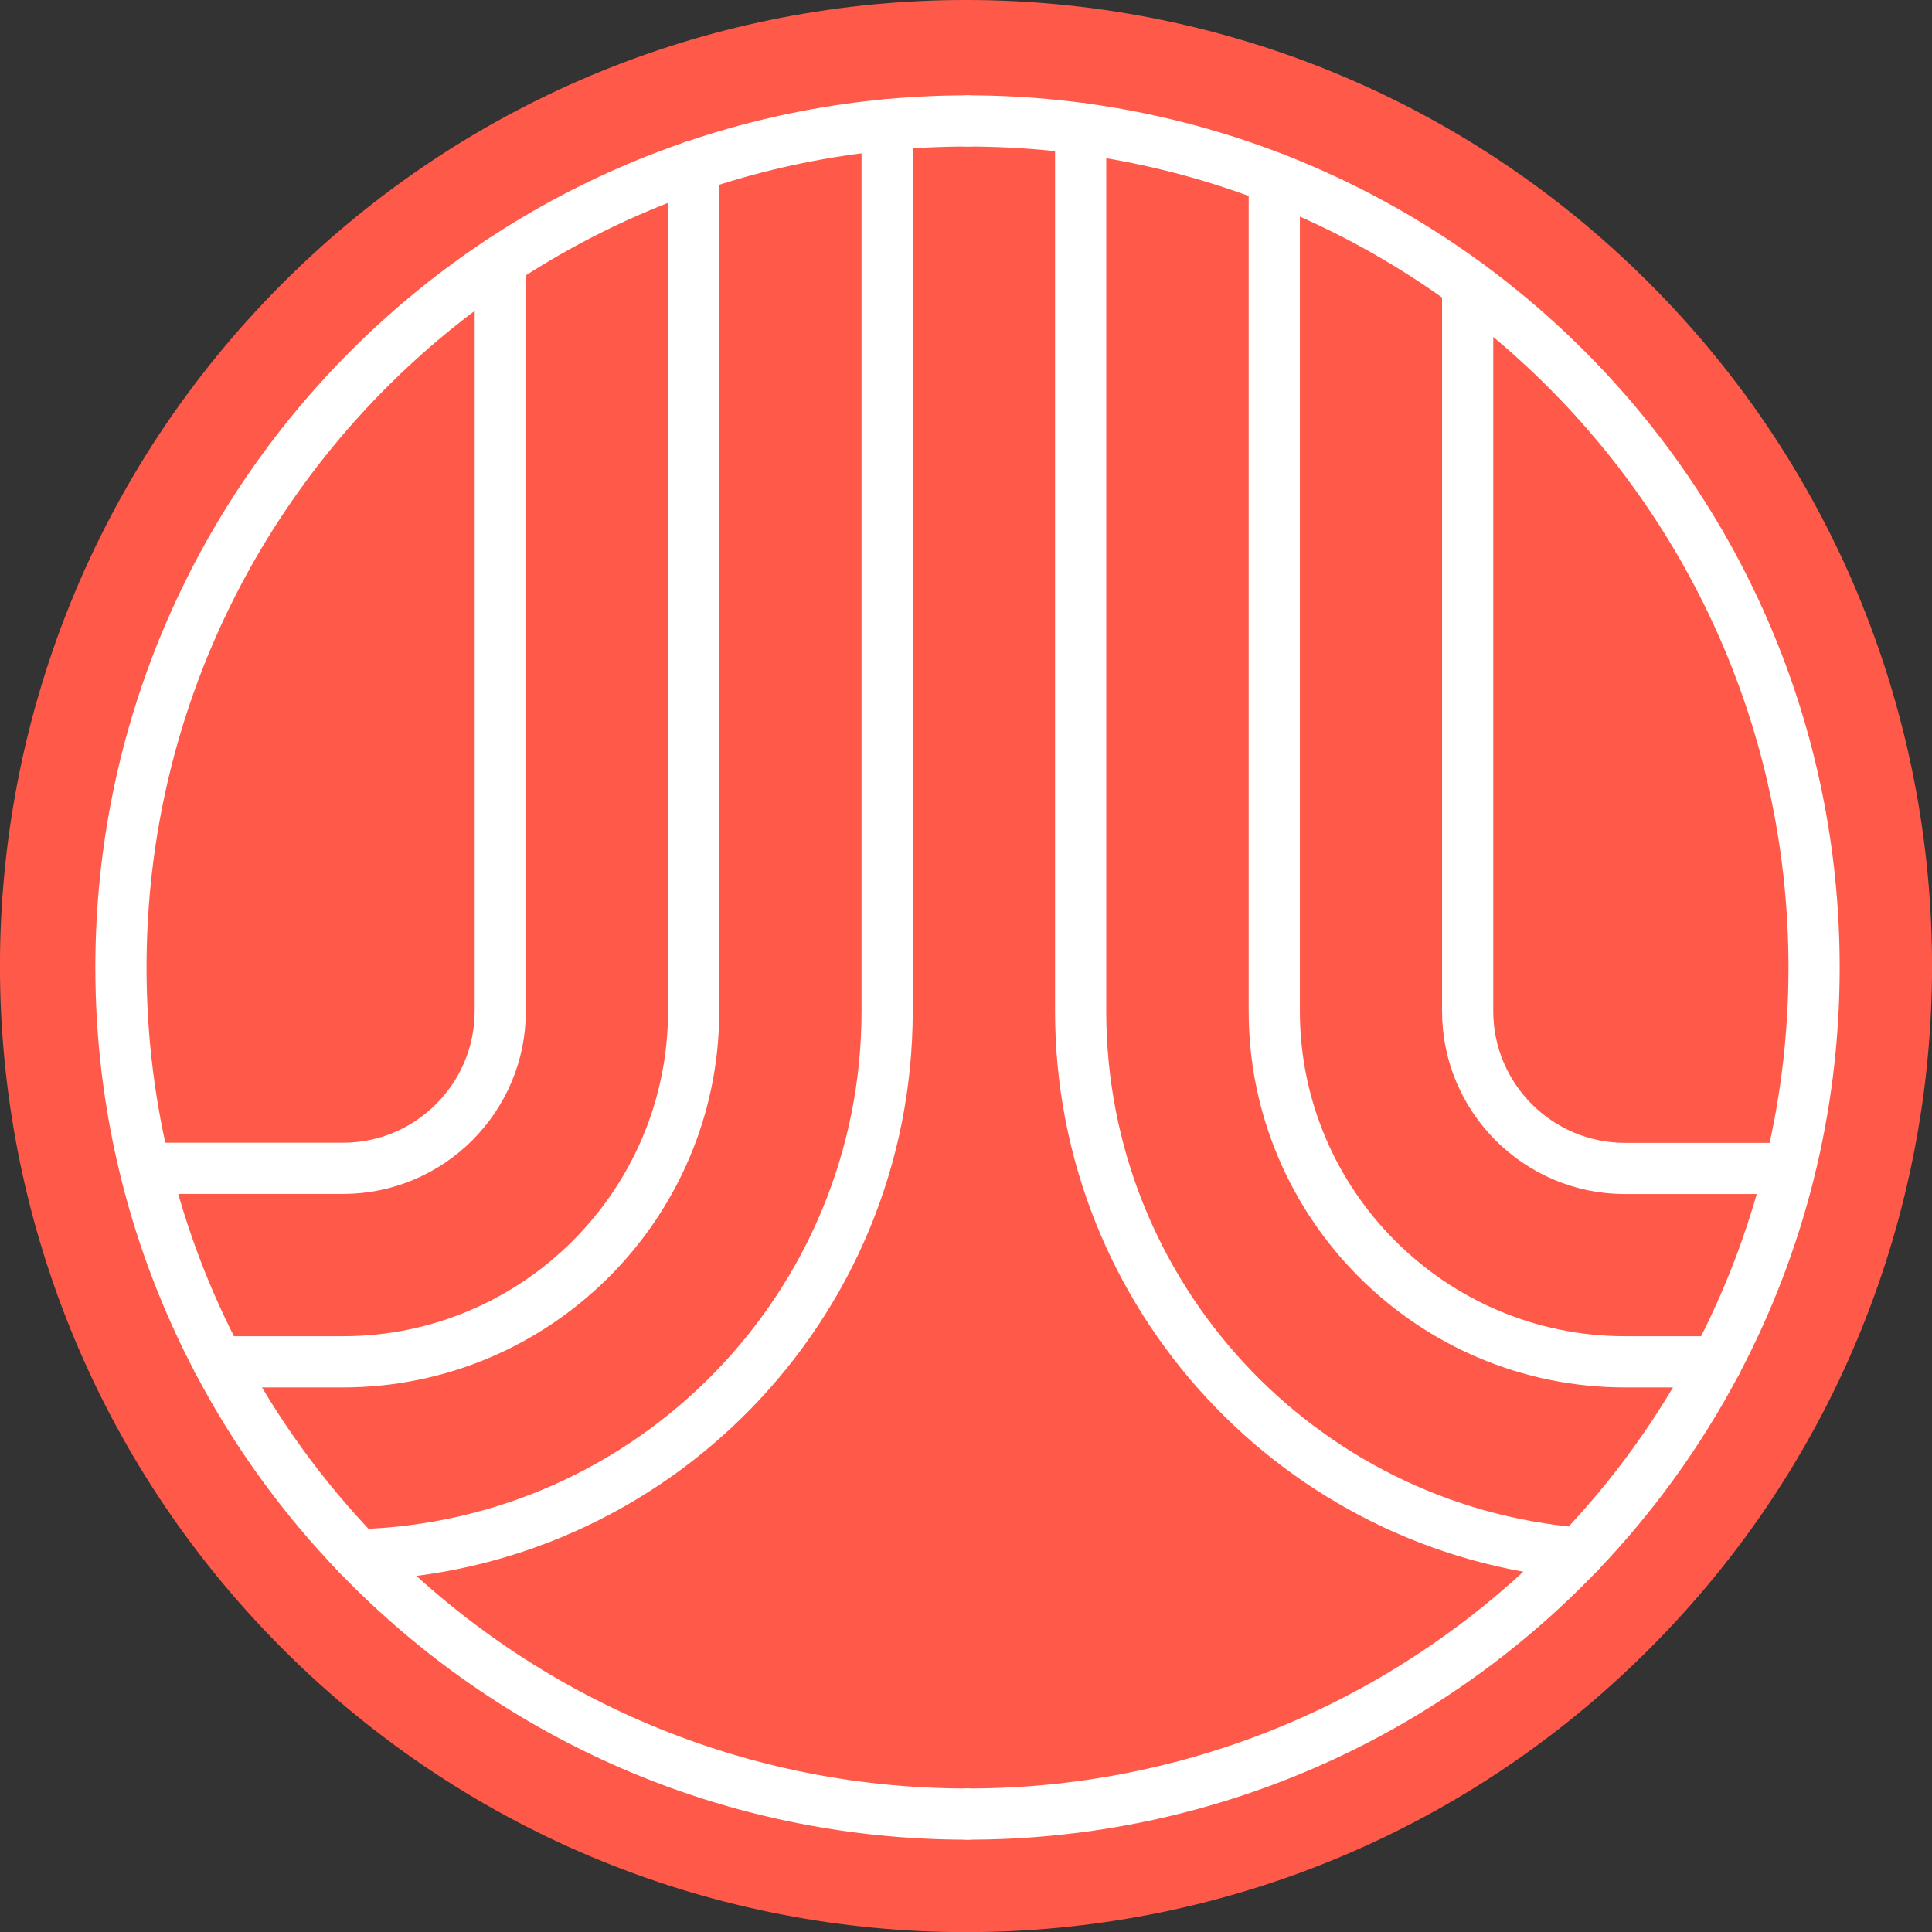
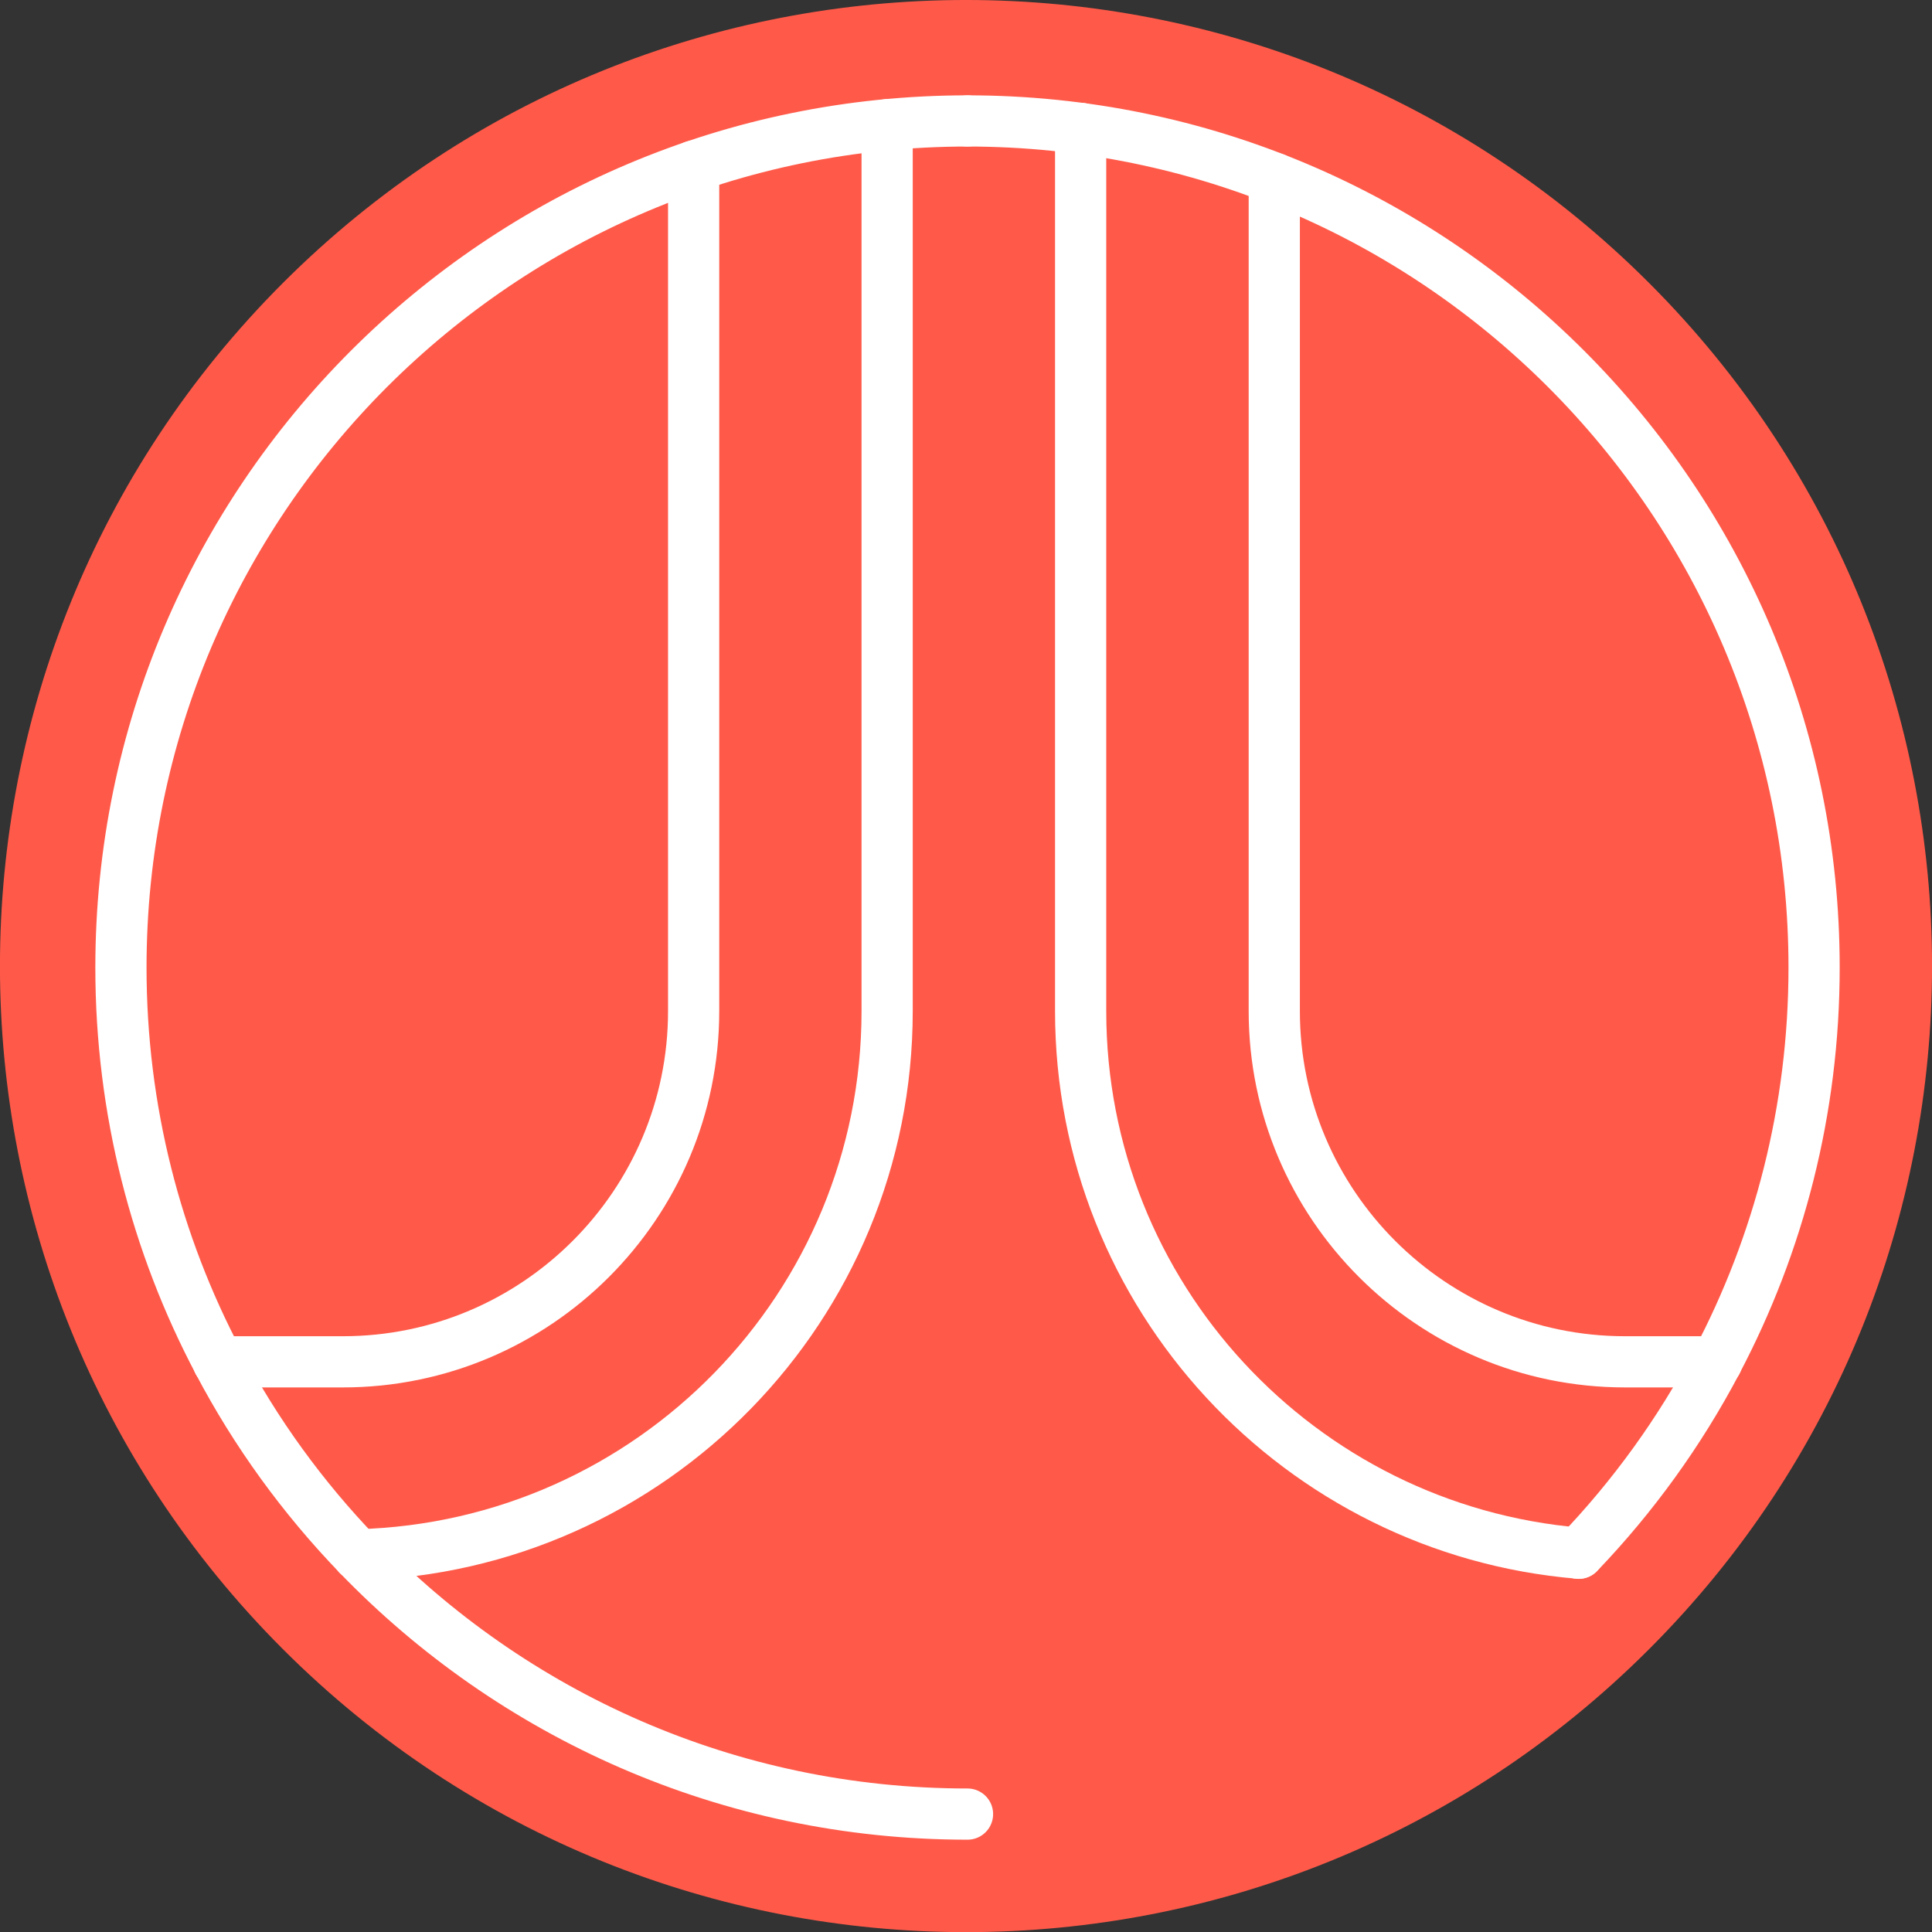
<svg xmlns="http://www.w3.org/2000/svg" width="40px" height="40px" viewBox="0 0 60 60" version="1.1">
  <rect x="0" y="0" width="60" height="60" fill="#333333" stroke="none" />
  <g id="surface1">
    <path style=" stroke:none;fill-rule:nonzero;fill:rgb(100%,35.294%,28.627%);fill-opacity:1;" d="M 51.215 8.789 C 62.93 20.504 62.93 39.5 51.215 51.215 C 39.5 62.934 20.504 62.934 8.785 51.215 C -2.93 39.5 -2.93 20.504 8.785 8.789 C 20.504 -2.93 39.5 -2.93 51.215 8.789 Z M 51.215 8.789 " />
    <path style="fill:none;stroke-width:6;stroke-linecap:round;stroke-linejoin:round;stroke:rgb(100%,100%,100%);stroke-opacity:1;stroke-miterlimit:4;" d="M 113.385 212.597 C 85.334 212.597 60.014 200.948 41.958 182.228 " transform="matrix(0.265,0,0,0.265,0,0)" />
    <path style="fill:none;stroke-width:6;stroke-linecap:round;stroke-linejoin:round;stroke:rgb(100%,100%,100%);stroke-opacity:1;stroke-miterlimit:4;" d="M 113.385 14.173 C 58.597 14.173 14.173 58.597 14.173 113.385 C 14.173 130.083 18.307 145.806 25.585 159.595 " transform="matrix(0.265,0,0,0.265,0,0)" />
    <path style="fill:none;stroke-width:6;stroke-linecap:round;stroke-linejoin:round;stroke:rgb(100%,100%,100%);stroke-opacity:1;stroke-miterlimit:4;" d="M 25.585 159.595 C 29.955 167.907 35.492 175.525 41.958 182.228 " transform="matrix(0.265,0,0,0.265,0,0)" />
    <path style="fill:none;stroke-width:6;stroke-linecap:round;stroke-linejoin:round;stroke:rgb(100%,100%,100%);stroke-opacity:1;stroke-miterlimit:4;" d="M 185.004 182.036 C 191.396 175.363 196.844 167.833 201.185 159.595 " transform="matrix(0.265,0,0,0.265,0,0)" />
-     <path style="fill:none;stroke-width:6;stroke-linecap:round;stroke-linejoin:round;stroke:rgb(100%,100%,100%);stroke-opacity:1;stroke-miterlimit:4;" d="M 185.004 182.036 C 166.948 200.875 141.539 212.597 113.385 212.597 " transform="matrix(0.265,0,0,0.265,0,0)" />
    <path style="fill:none;stroke-width:6;stroke-linecap:round;stroke-linejoin:round;stroke:rgb(100%,100%,100%);stroke-opacity:1;stroke-miterlimit:4;" d="M 113.385 14.173 C 168.173 14.173 212.597 58.597 212.597 113.385 C 212.597 130.068 208.463 145.791 201.185 159.595 " transform="matrix(0.265,0,0,0.265,0,0)" />
-     <path style="fill:none;stroke-width:6;stroke-linecap:round;stroke-linejoin:round;stroke:rgb(100%,100%,100%);stroke-opacity:1;stroke-miterlimit:4;" d="M 17.524 136.918 L 40.201 136.918 C 50.359 136.918 58.627 128.651 58.627 118.493 L 58.627 30.649 " transform="matrix(0.265,0,0,0.265,0,0)" />
    <path style="fill:none;stroke-width:6;stroke-linecap:round;stroke-linejoin:round;stroke:rgb(100%,100%,100%);stroke-opacity:1;stroke-miterlimit:4;" d="M 81.289 19.473 L 81.289 118.493 C 81.289 141.155 62.849 159.595 40.187 159.595 L 25.585 159.595 " transform="matrix(0.265,0,0,0.265,0,0)" />
    <path style="fill:none;stroke-width:6;stroke-linecap:round;stroke-linejoin:round;stroke:rgb(100%,100%,100%);stroke-opacity:1;stroke-miterlimit:4;" d="M 103.966 14.616 L 103.966 118.493 C 103.966 153.114 76.358 181.283 41.944 182.213 " transform="matrix(0.265,0,0,0.265,0,0)" />
-     <path style="fill:none;stroke-width:6;stroke-linecap:round;stroke-linejoin:round;stroke:rgb(100%,100%,100%);stroke-opacity:1;stroke-miterlimit:4;" d="M 171.997 33.336 L 171.997 118.493 C 171.997 128.665 180.264 136.933 190.437 136.933 L 209.26 136.933 " transform="matrix(0.265,0,0,0.265,0,0)" />
    <path style="fill:none;stroke-width:6;stroke-linecap:round;stroke-linejoin:round;stroke:rgb(100%,100%,100%);stroke-opacity:1;stroke-miterlimit:4;" d="M 149.335 20.891 L 149.335 118.493 C 149.335 141.155 167.774 159.595 190.437 159.595 L 201.185 159.595 " transform="matrix(0.265,0,0,0.265,0,0)" />
    <path style="fill:none;stroke-width:6;stroke-linecap:round;stroke-linejoin:round;stroke:rgb(100%,100%,100%);stroke-opacity:1;stroke-miterlimit:4;" d="M 126.643 15.044 L 126.643 118.493 C 126.643 151.889 152.332 179.275 185.004 182.021 " transform="matrix(0.265,0,0,0.265,0,0)" />
  </g>
</svg>